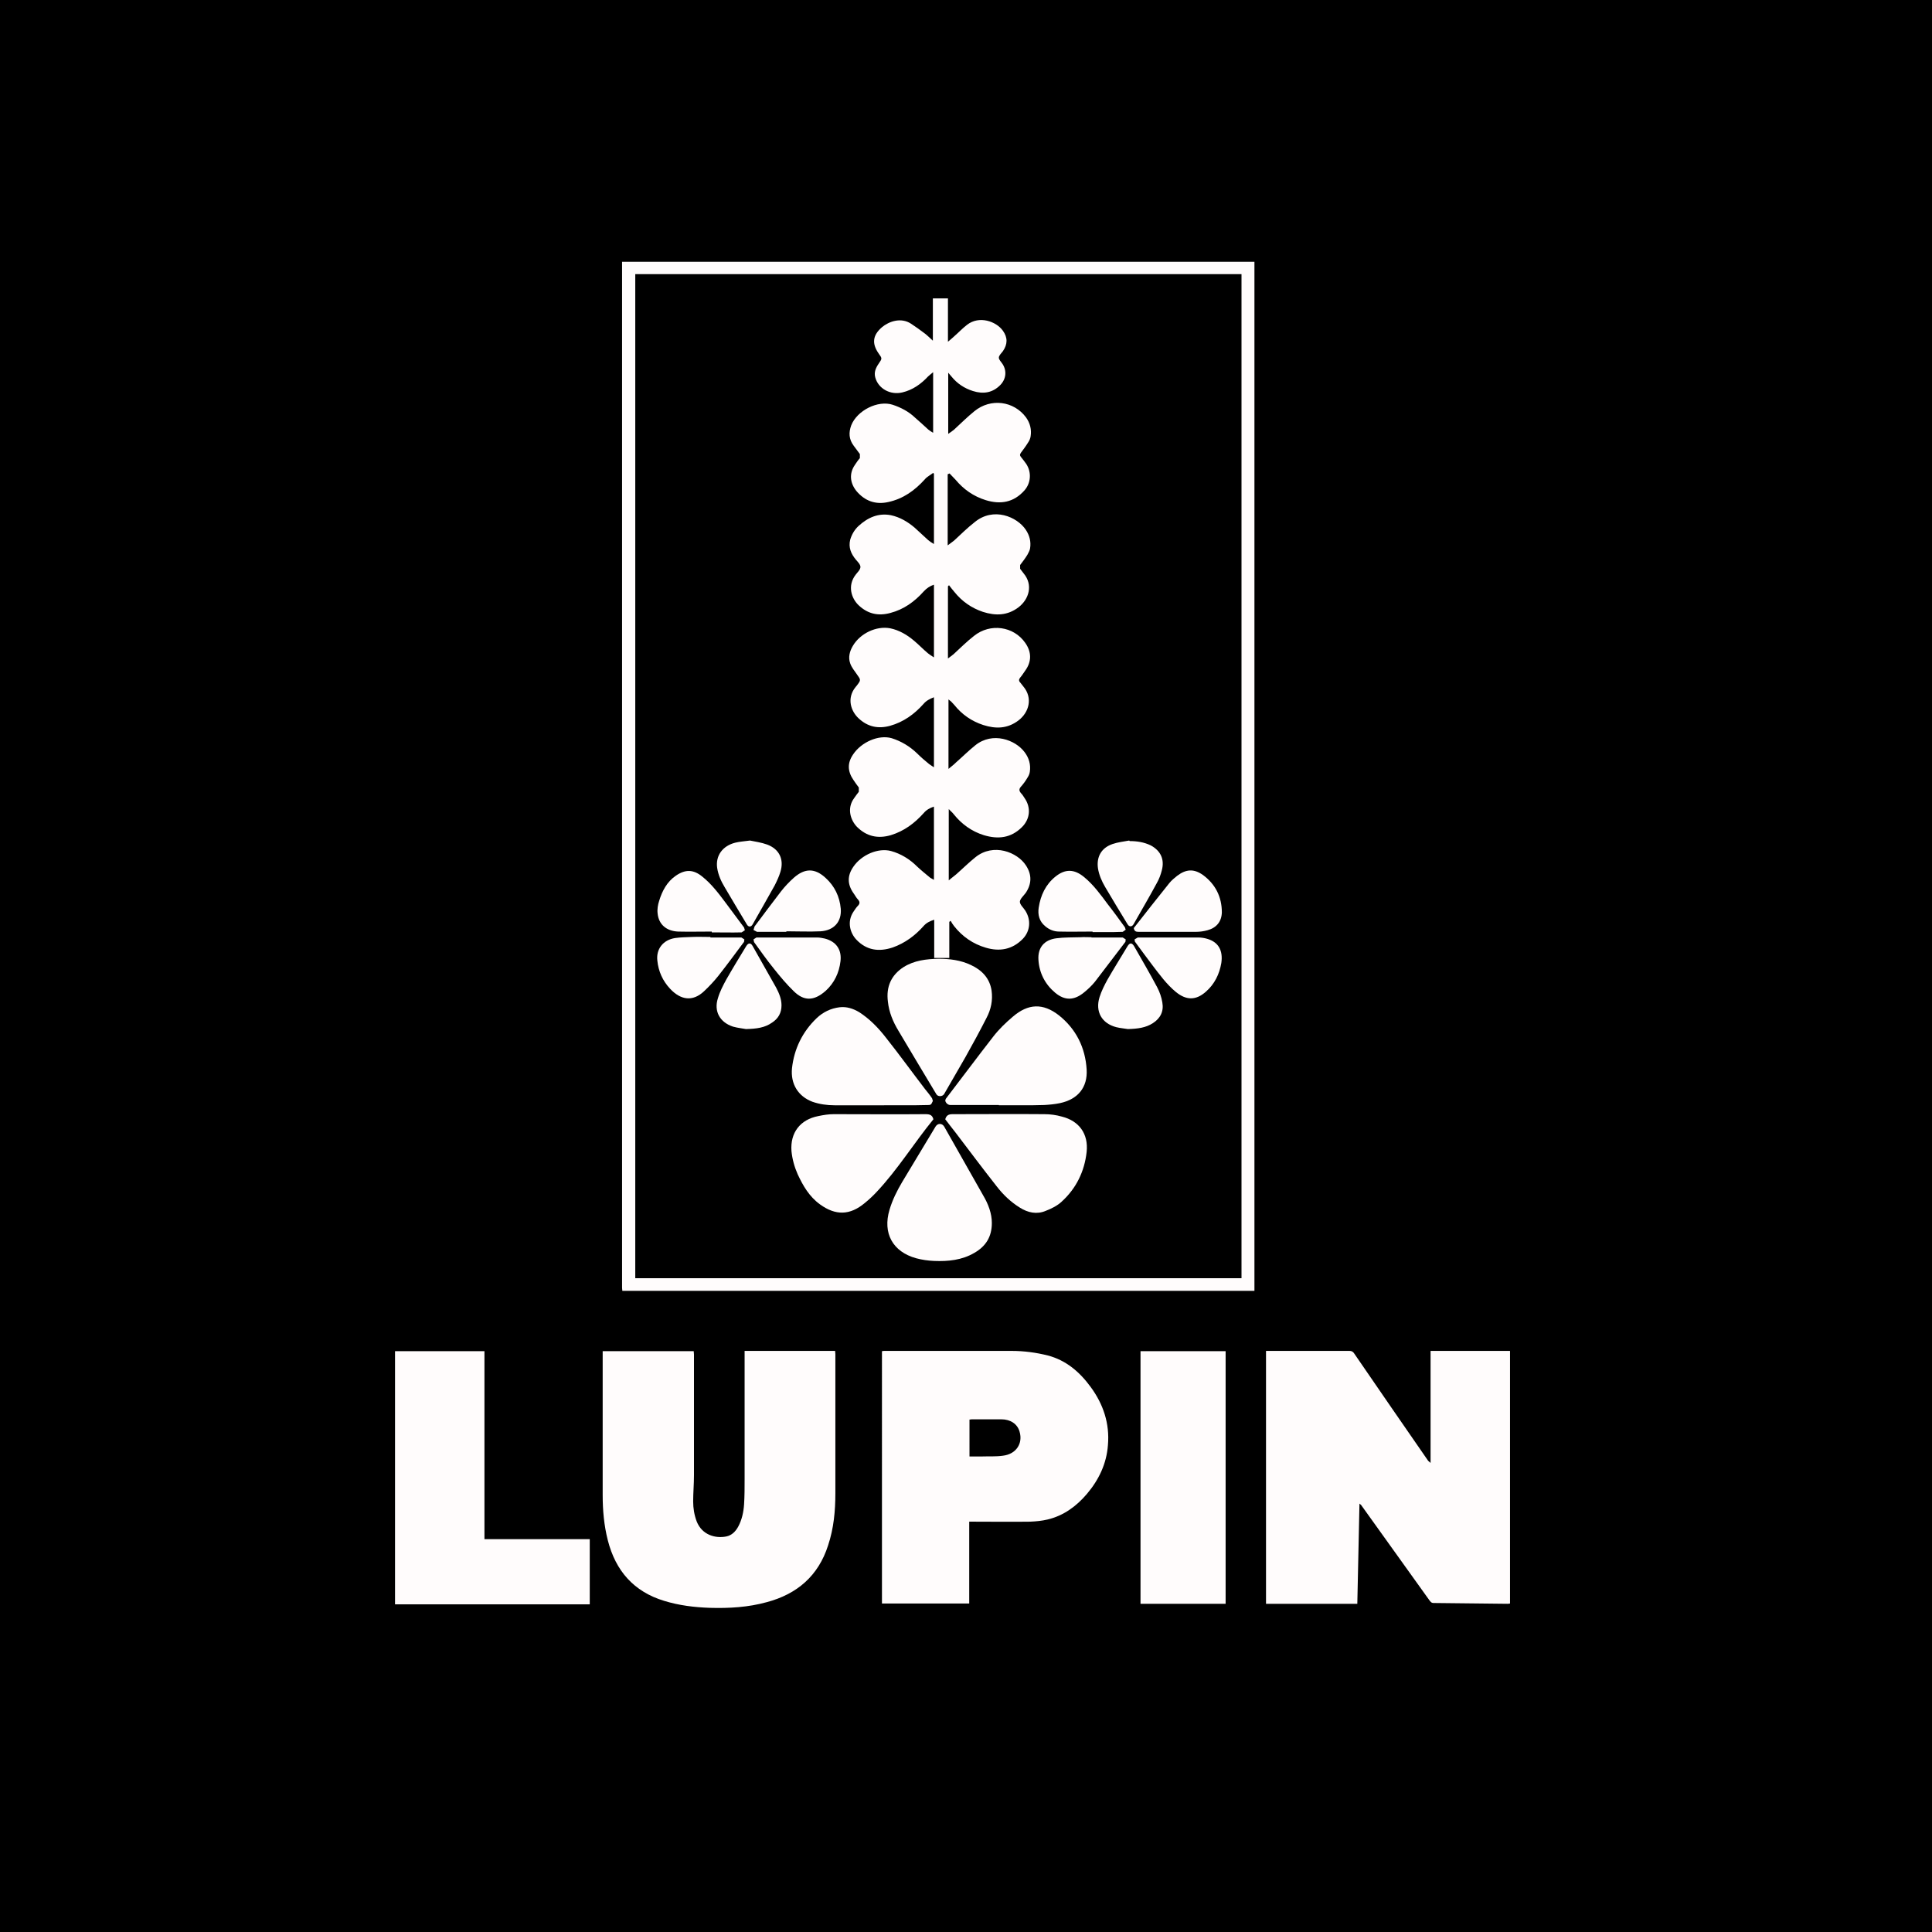
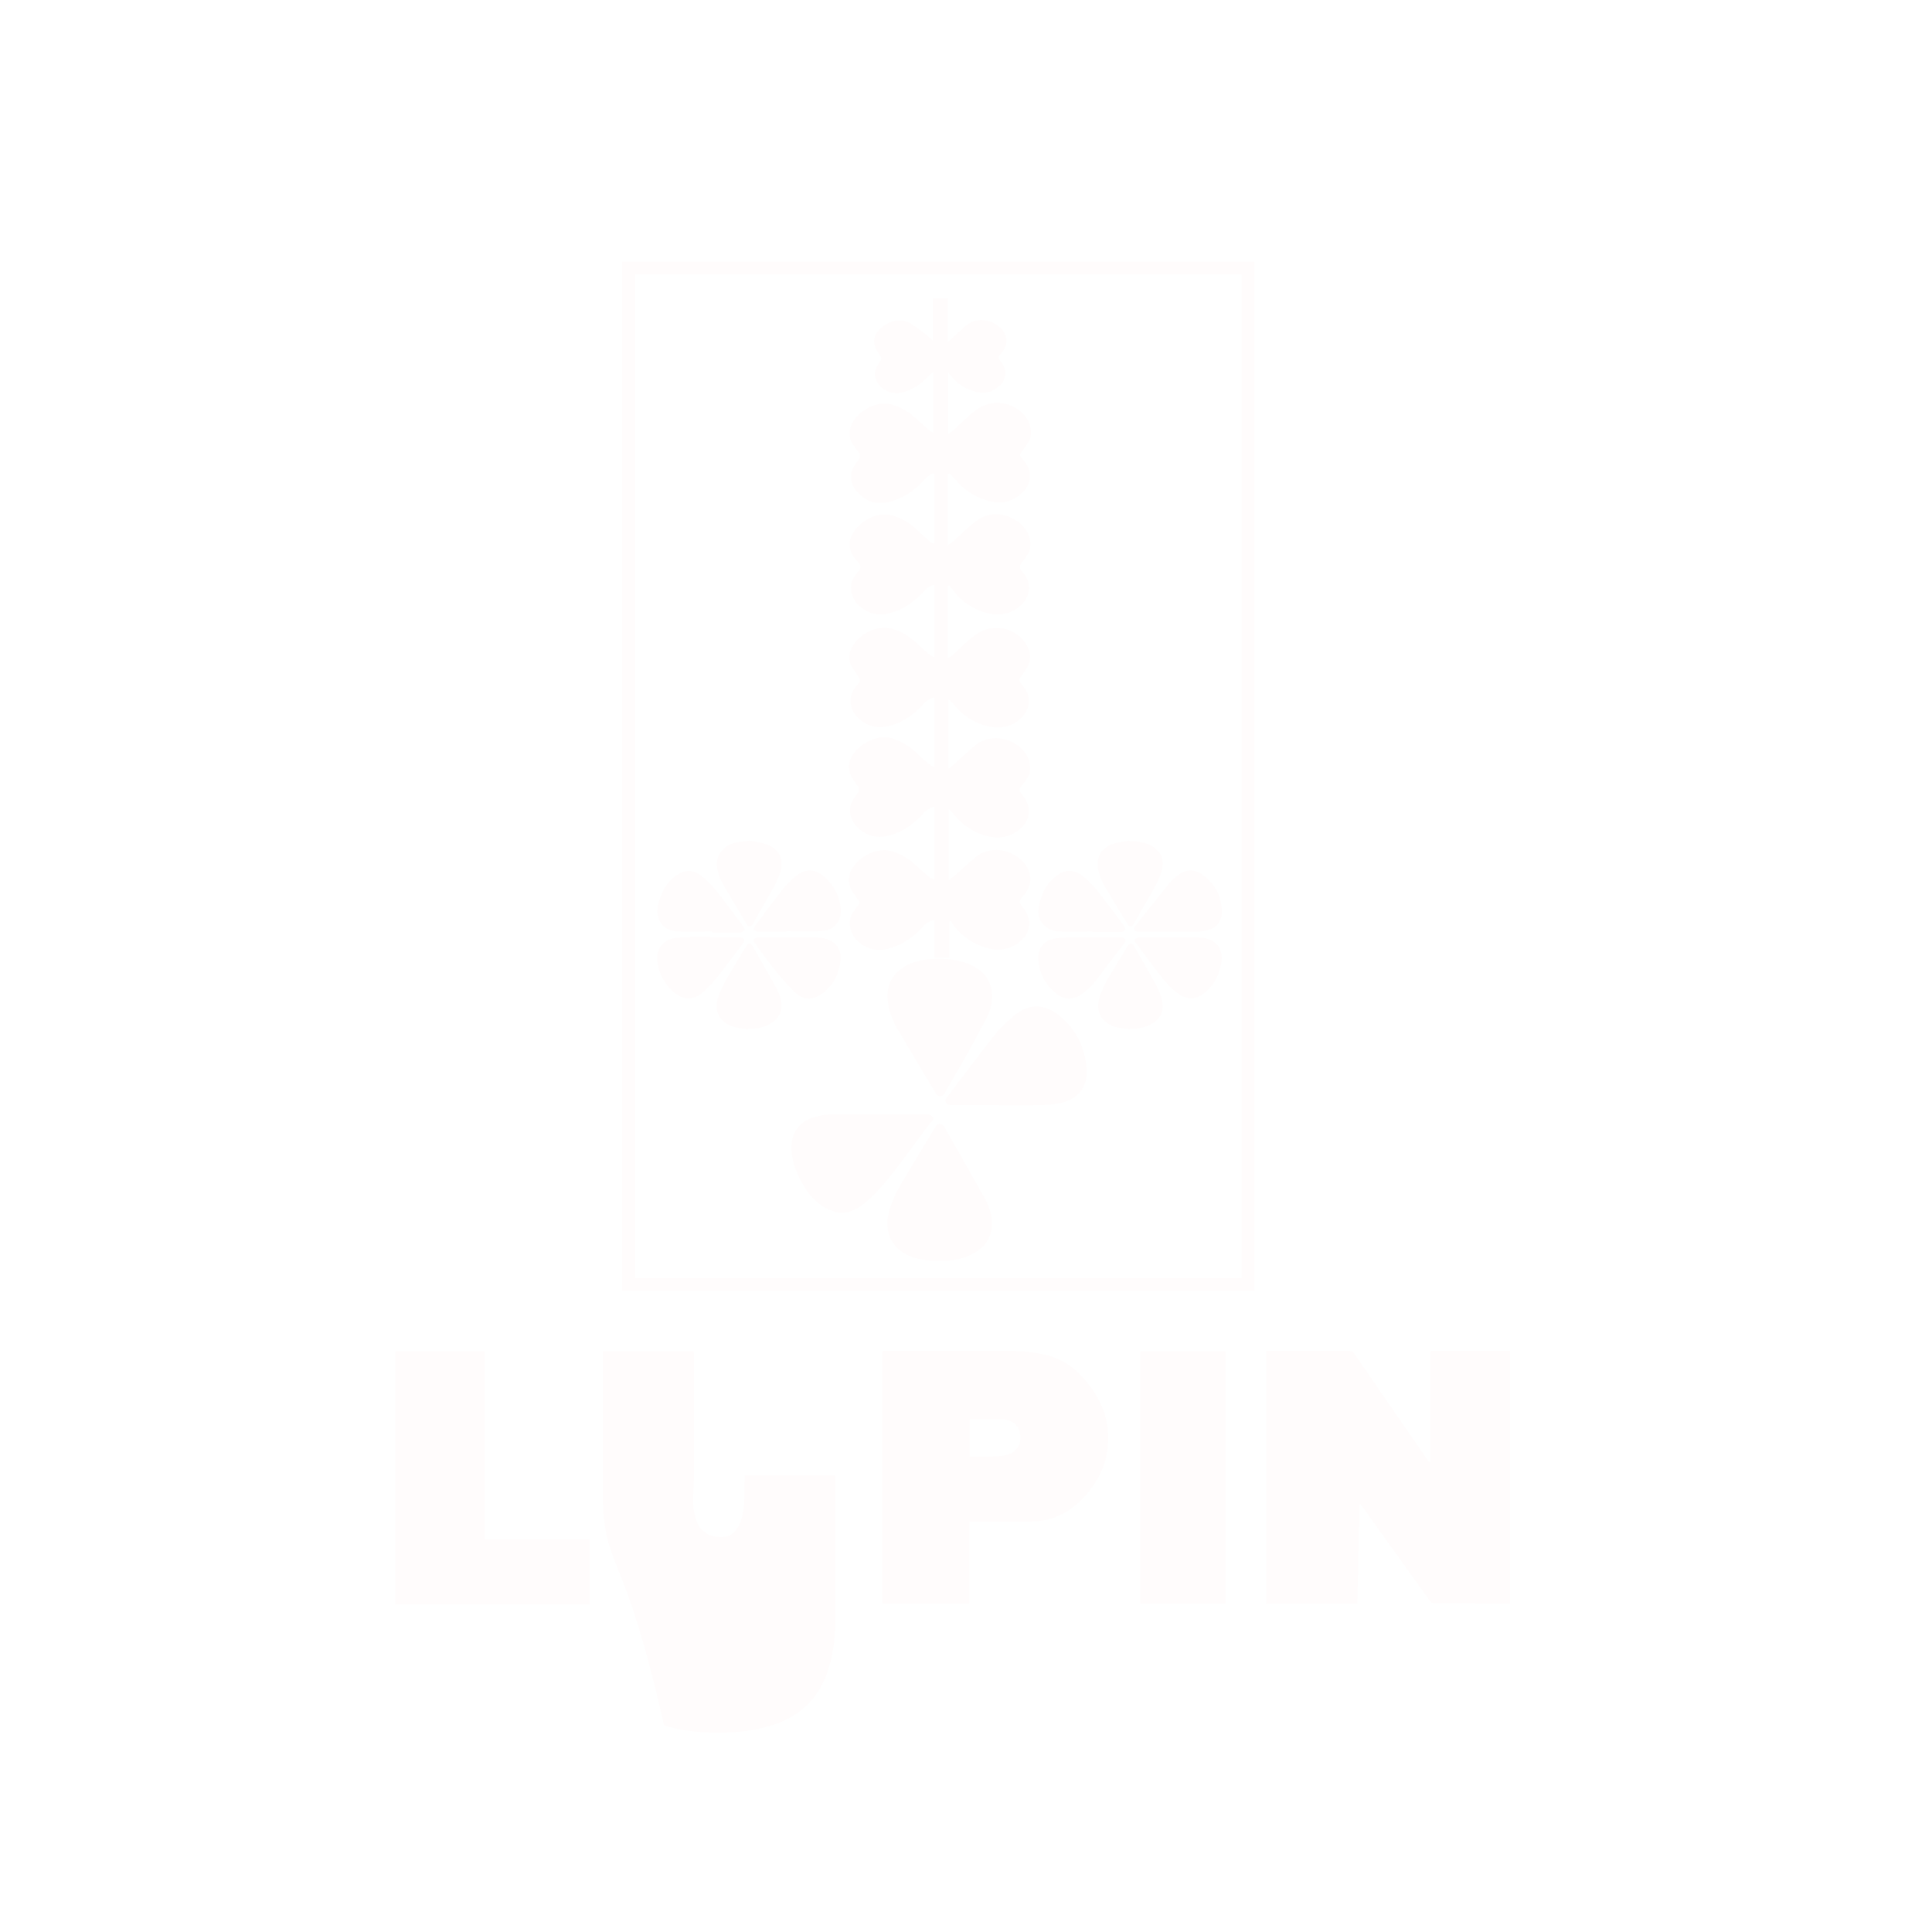
<svg xmlns="http://www.w3.org/2000/svg" version="1.1" width="1000" height="1000" viewBox="0 0 1000 1000" xml:space="preserve">
  <desc>Created with Fabric.js 3.5.0</desc>
  <defs>
</defs>
-   <rect x="0" y="0" width="100%" height="100%" fill="#000000" />
  <g transform="matrix(1.394 0 0 1.394 499.996 489.15)" id="84495">
    <g style="" vector-effect="non-scaling-stroke">
      <g transform="matrix(1 0 0 1 -10.3 -62.65)" id="layer">
        <path style="stroke: none; stroke-width: 1; stroke-dasharray: none; stroke-linecap: butt; stroke-dashoffset: 0; stroke-linejoin: miter; stroke-miterlimit: 4; is-custom-font: none; font-file-url: none; fill: rgb(255,252,252); fill-rule: nonzero; opacity: 1;" transform=" translate(-162.7, -217.35)" d="M 50.2 403.7 h 225.1 V 30.9 H 50.2 V 403.7 z M 280.1 26.3 l 0 1.4 v 379.1 v 1.6 H 45.4 l -0.1 -1.1 V 26.3 H 280.1 z" stroke-linecap="round" />
      </g>
      <g transform="matrix(1 0 0 1 156.7 197.65)" id="layer">
        <path style="stroke: none; stroke-width: 1; stroke-dasharray: none; stroke-linecap: butt; stroke-dashoffset: 0; stroke-linejoin: miter; stroke-miterlimit: 4; is-custom-font: none; font-file-url: none; fill: rgb(255,252,252); fill-rule: nonzero; opacity: 1;" transform=" translate(-329.7, -477.65)" d="M 318.3 524.6 h -33.9 v -93.9 h 1.2 c 9.9 0 19.8 0 29.8 0 c 0.8 0 1.3 0.3 1.7 0.9 c 9.1 13.3 18.3 26.6 27.5 39.9 l 0.9 0.8 v -41.6 H 375 v 93.8 l -0.8 0.1 c -9.2 -0.1 -18.4 -0.2 -27.6 -0.3 c -0.9 0 -1.2 -0.6 -1.6 -1.1 c -8.4 -11.8 -16.9 -23.5 -25.3 -35.3 l -0.6 -0.5 C 318.8 499.9 318.6 512.2 318.3 524.6" stroke-linecap="round" />
      </g>
      <g transform="matrix(1 0 0 1 -91.7 198.423)" id="layer">
-         <path style="stroke: none; stroke-width: 1; stroke-dasharray: none; stroke-linecap: butt; stroke-dashoffset: 0; stroke-linejoin: miter; stroke-miterlimit: 4; is-custom-font: none; font-file-url: none; fill: rgb(255,252,252); fill-rule: nonzero; opacity: 1;" transform=" translate(-81.3, -478.423)" d="M 38.1 430.8 h 33.8 L 72 432 c 0 14.9 0 29.9 0 44.8 c 0 3.3 -0.3 6.6 -0.3 9.8 c 0 2.5 0.4 5 1.3 7.4 c 2 5.1 7 6.4 11 5.6 c 2 -0.4 3.4 -1.8 4.4 -3.6 c 1.4 -2.6 2 -5.4 2.2 -8.3 c 0.2 -3.1 0.2 -6.3 0.2 -9.4 c 0 -15.4 0 -30.9 0 -46.3 v -1.3 h 33.6 l 0.1 1.2 c 0 17.2 0 34.4 0 51.6 c 0 6.6 -0.6 13.1 -2.7 19.4 c -3.6 11.3 -11.5 18.1 -22.8 21.1 c -6.9 1.9 -13.9 2.3 -21.1 2.1 c -5.8 -0.2 -11.5 -0.9 -17 -2.6 C 49.7 520.1 42.9 512.4 40 501 c -1.4 -5.5 -1.9 -11.1 -1.9 -16.8 c 0 -17.4 0 -34.8 0 -52.3 L 38.1 430.8 z" stroke-linecap="round" />
+         <path style="stroke: none; stroke-width: 1; stroke-dasharray: none; stroke-linecap: butt; stroke-dashoffset: 0; stroke-linejoin: miter; stroke-miterlimit: 4; is-custom-font: none; font-file-url: none; fill: rgb(255,252,252); fill-rule: nonzero; opacity: 1;" transform=" translate(-81.3, -478.423)" d="M 38.1 430.8 h 33.8 L 72 432 c 0 14.9 0 29.9 0 44.8 c 0 3.3 -0.3 6.6 -0.3 9.8 c 0 2.5 0.4 5 1.3 7.4 c 2 5.1 7 6.4 11 5.6 c 2 -0.4 3.4 -1.8 4.4 -3.6 c 1.4 -2.6 2 -5.4 2.2 -8.3 c 0.2 -3.1 0.2 -6.3 0.2 -9.4 v -1.3 h 33.6 l 0.1 1.2 c 0 17.2 0 34.4 0 51.6 c 0 6.6 -0.6 13.1 -2.7 19.4 c -3.6 11.3 -11.5 18.1 -22.8 21.1 c -6.9 1.9 -13.9 2.3 -21.1 2.1 c -5.8 -0.2 -11.5 -0.9 -17 -2.6 C 49.7 520.1 42.9 512.4 40 501 c -1.4 -5.5 -1.9 -11.1 -1.9 -16.8 c 0 -17.4 0 -34.8 0 -52.3 L 38.1 430.8 z" stroke-linecap="round" />
      </g>
      <g transform="matrix(1 0 0 1 10.81 197.6)" id="layer">
        <path style="stroke: none; stroke-width: 1; stroke-dasharray: none; stroke-linecap: butt; stroke-dashoffset: 0; stroke-linejoin: miter; stroke-miterlimit: 4; is-custom-font: none; font-file-url: none; fill: rgb(255,252,252); fill-rule: nonzero; opacity: 1;" transform=" translate(-183.81, -477.6)" d="M 174.4 469.9 c 1.4 0 2.8 0 4.1 0 c 2.8 -0.1 5.6 0.1 8.3 -0.3 c 4.8 -0.6 7.4 -4.5 6.1 -8.9 c -0.8 -2.9 -3.4 -4.6 -6.8 -4.6 c -3.6 0 -7.2 0 -10.9 0 l -0.9 0.1 V 469.9 z M 141.8 430.8 l 0.7 -0.1 c 15.8 0 31.6 0 47.4 0 c 4.6 0 9.1 0.6 13.5 1.7 c 6.8 1.8 11.8 6.1 15.9 11.7 c 4.7 6.4 7.1 13.6 6.4 21.6 c -0.5 6.9 -3.4 12.9 -7.8 18.1 c -3.9 4.6 -8.7 8.1 -14.6 9.5 c -2.1 0.5 -4.2 0.7 -6.4 0.8 c -7.1 0.1 -14.2 0 -21.3 0 h -1.4 v 30.4 h -32.4 V 430.8 z" stroke-linecap="round" />
      </g>
      <g transform="matrix(1 0 0 1 -175.85 197.8)" id="layer">
        <polygon style="stroke: none; stroke-width: 1; stroke-dasharray: none; stroke-linecap: butt; stroke-dashoffset: 0; stroke-linejoin: miter; stroke-miterlimit: 4; is-custom-font: none; font-file-url: none; fill: rgb(255,252,252); fill-rule: nonzero; opacity: 1;" points="36.15,47 -36.15,47 -36.15,-47 -2.95,-47 -2.95,22.8 36.15,22.8 " />
      </g>
      <g transform="matrix(1 0 0 1 80.6 197.7)" id="layer">
        <rect style="stroke: none; stroke-width: 1; stroke-dasharray: none; stroke-linecap: butt; stroke-dashoffset: 0; stroke-linejoin: miter; stroke-miterlimit: 4; is-custom-font: none; font-file-url: none; fill: rgb(255,252,252); fill-rule: nonzero; opacity: 1;" x="-15.8" y="-46.9" rx="0" ry="0" width="31.6" height="93.8" />
      </g>
      <g transform="matrix(1 0 0 1 -9.702 -117.65)" id="layer">
        <path style="stroke: none; stroke-width: 1; stroke-dasharray: none; stroke-linecap: butt; stroke-dashoffset: 0; stroke-linejoin: miter; stroke-miterlimit: 4; is-custom-font: none; font-file-url: none; fill: rgb(255,252,252); fill-rule: nonzero; opacity: 1;" transform=" translate(-163.298, -162.35)" d="M 166.2 105.2 v 26.4 c 0.9 -0.7 1.7 -1.2 2.4 -1.8 c 2.5 -2.3 4.9 -4.7 7.6 -6.8 c 7 -5.8 15.8 -2 19 2.8 c 1.4 2.1 2 4.4 1.6 6.9 c -0.1 0.8 -0.6 1.6 -1 2.4 c -0.8 1.3 -1.7 2.5 -2.7 3.8 l 0 1.4 l 1.3 1.7 c 3.6 4.3 2 9.6 -1.9 12.6 c -4.1 3.1 -8.5 3.2 -13.2 1.7 c -4.2 -1.4 -7.8 -3.9 -10.6 -7.4 c -0.7 -0.8 -1.3 -1.6 -2 -2.5 l -0.4 0.4 v 26.8 c 0.8 -0.6 1.5 -1.1 2.1 -1.6 c 2.5 -2.3 4.9 -4.7 7.6 -6.8 c 6 -4.8 14.7 -3.6 19 2.6 c 2.4 3.4 2.4 7 0 10.3 c -0.6 0.8 -1.1 1.7 -1.8 2.5 c -0.6 0.7 -0.7 1.3 0 2 l 1.1 1.4 c 3.6 4.3 2.1 9.6 -1.8 12.6 c -4.1 3.1 -8.4 3.2 -13.1 1.7 c -4.3 -1.4 -7.9 -3.9 -10.7 -7.4 l -1.2 -1.3 l -1 -0.8 v 25.8 c 1.1 -0.9 2 -1.6 2.8 -2.4 c 2.4 -2.1 4.7 -4.4 7.2 -6.4 c 6.4 -5.1 14.8 -2 18.2 2.5 c 1.7 2.2 2.4 4.7 2 7.4 c -0.1 0.8 -0.5 1.6 -0.9 2.2 c -0.7 1.2 -1.5 2.3 -2.4 3.3 c -0.8 0.9 -0.7 1.6 0.1 2.5 c 0.5 0.5 0.9 1.2 1.3 1.8 c 2.4 3.5 2 7.7 -1 10.7 c -4.1 4.1 -8.9 4.6 -14.2 3 c -4.5 -1.4 -8.2 -4.1 -11.1 -7.7 c -0.5 -0.7 -1.2 -1.2 -1.9 -2 V 256 c 1 -0.9 1.9 -1.5 2.7 -2.2 c 2.4 -2.1 4.7 -4.4 7.2 -6.4 c 6.7 -5.4 15.6 -1.9 18.8 3.1 c 2.2 3.4 2.1 6.8 -0.1 10.1 c -0.8 1.1 -2.1 2.2 -2.2 3.3 c 0 1.1 1.3 2.2 2 3.3 c 2.2 3.4 1.9 7.6 -0.9 10.5 c -3.9 4 -8.6 4.8 -13.7 3.3 c -4.8 -1.4 -8.7 -4.1 -11.8 -8 c -0.5 -0.6 -0.9 -1.3 -1.3 -2 l -0.5 0.4 v 13.4 h -5.6 v -14.2 c -1.6 0.5 -3 1.2 -4 2.4 c -3.1 3.5 -6.9 6.3 -11.4 7.9 c -5.1 1.7 -9.7 1.1 -13.5 -2.9 c -2.2 -2.3 -3.7 -6.6 -1 -10.5 c 0.5 -0.7 0.9 -1.4 1.5 -2 c 0.8 -0.8 0.9 -1.5 0.1 -2.4 c -0.7 -0.7 -1.1 -1.6 -1.7 -2.4 c -2.3 -3.3 -2.3 -6.5 0 -9.8 c 3 -4.4 9.2 -7.1 14 -5.8 c 3.6 1 6.9 3 9.6 5.7 c 1.6 1.5 3.2 2.8 4.9 4.2 l 1.4 0.8 v -27.2 c -1.5 0.5 -2.8 1.2 -3.8 2.4 c -3.4 3.8 -7.3 6.7 -12.2 8.2 c -4.8 1.4 -9 0.5 -12.6 -3.1 c -2.3 -2.4 -3.9 -6.8 -1 -10.7 c 0.6 -0.8 1.1 -1.6 1.7 -2.3 l 0 -1.6 c -0.7 -0.9 -1.4 -1.9 -2 -2.8 c -2.2 -3.2 -2.3 -6.3 -0.1 -9.5 c 3 -4.5 9.4 -7.4 14.3 -6 c 3.5 1.1 6.7 3 9.4 5.6 c 1.4 1.4 2.9 2.7 4.5 4 c 0.5 0.4 1.1 0.7 1.8 1.2 v -26 c -1.6 0.6 -2.9 1.3 -3.9 2.5 c -3.4 3.8 -7.4 6.7 -12.4 8.1 c -4.4 1.2 -8.3 0.4 -11.7 -2.8 c -2.8 -2.6 -4.5 -7.4 -1.1 -11.6 l 0.5 -0.6 c 1.5 -2 1.5 -2 0 -4.1 c -0.9 -1.3 -2 -2.6 -2.5 -4.1 c -0.8 -2.2 -0.2 -4.5 1 -6.5 c 2.7 -4.6 8.7 -7.5 13.9 -6.5 c 3.3 0.7 6.2 2.4 8.8 4.6 c 1.8 1.5 3.4 3.2 5.2 4.7 c 0.6 0.5 1.3 0.9 2.2 1.5 v -27 c -1.5 0.5 -2.7 1.3 -3.8 2.5 c -3.4 3.8 -7.4 6.7 -12.4 8 c -4.4 1.2 -8.3 0.4 -11.7 -2.8 c -2.7 -2.5 -4.4 -7.3 -1.1 -11.5 c 0.7 -0.9 1.7 -1.8 1.7 -2.8 c 0 -0.9 -1 -1.9 -1.7 -2.7 c -1.8 -2.2 -2.8 -4.5 -2.1 -7.4 c 0.6 -2 1.6 -3.7 3.1 -5.1 c 3.4 -3.1 7.3 -4.9 12 -4 c 3.3 0.7 6.2 2.4 8.8 4.6 c 1.7 1.5 3.3 3.1 5 4.6 c 0.6 0.5 1.3 1 2.2 1.5 V 105 l -0.3 -0.3 c -1 0.8 -2.3 1.4 -3.1 2.4 c -3.7 4.1 -8 7.2 -13.5 8.4 c -4.8 1.1 -8.8 -0.4 -11.9 -4.1 c -2.4 -3 -2.7 -6.5 -0.6 -9.6 c 0.6 -0.9 1.2 -1.8 1.9 -2.6 l 0 -1.5 c -0.8 -1 -1.5 -2.1 -2.3 -3.1 c -1.8 -2.4 -1.9 -4.9 -0.9 -7.6 c 2.2 -5.5 9.9 -9.4 15.4 -7.6 c 3 1 5.9 2.5 8.2 4.7 c 1.7 1.5 3.4 3 5 4.5 c 0.5 0.4 1.1 0.8 1.8 1.2 V 67.3 c -0.8 0.7 -1.4 1.1 -1.9 1.6 c -2.6 2.8 -5.7 5 -9.5 5.9 c -4.5 1.1 -9 -1.4 -10.1 -5.6 c -0.5 -1.9 0.2 -3.5 1.3 -5.1 c 1.3 -1.9 1.3 -1.9 0 -3.7 c -2.6 -3.7 -2.3 -6.8 1.2 -9.8 c 2.5 -2.1 7 -3.8 10.8 -1.3 c 1.8 1.2 3.5 2.4 5.2 3.7 c 0.9 0.7 1.8 1.6 2.9 2.6 V 39.9 h 5.6 V 56 c 1 -0.8 1.6 -1.4 2.3 -2 c 1.6 -1.4 3.1 -3 4.8 -4.3 c 4.5 -3.5 10.8 -1.3 13.3 2.2 c 1.8 2.5 1.8 5 0 7.6 c -0.6 0.8 -1.5 1.6 -1.5 2.4 c 0 0.8 0.9 1.6 1.4 2.4 c 1.6 2.5 1.3 5.5 -0.8 7.7 c -2.9 3 -6.4 3.5 -10.2 2.3 c -3.2 -1 -5.9 -2.8 -8 -5.4 l -1.2 -1.4 v 22.7 c 0.9 -0.6 1.6 -1.1 2.2 -1.6 c 2.5 -2.3 4.9 -4.7 7.5 -6.8 c 6.1 -5 14.7 -3.8 19.2 2.3 c 1.5 2.1 2.1 4.5 1.7 7 c -0.1 0.8 -0.5 1.7 -1 2.4 c -0.8 1.3 -1.7 2.5 -2.6 3.7 c -0.5 0.7 -0.4 1.1 0.1 1.7 c 0.7 0.8 1.3 1.7 1.9 2.5 c 2 3.1 1.7 7.1 -0.7 9.8 c -4 4.5 -8.9 5.3 -14.4 3.6 c -4.5 -1.4 -8.2 -4 -11.2 -7.6 c -0.7 -0.8 -1.5 -1.5 -2.2 -2.3 L 166.2 105.2 z" stroke-linecap="round" />
      </g>
      <g transform="matrix(1 0 0 1 -38.472 81.077)" id="layer">
        <path style="stroke: none; stroke-width: 1; stroke-dasharray: none; stroke-linecap: butt; stroke-dashoffset: 0; stroke-linejoin: miter; stroke-miterlimit: 4; is-custom-font: none; font-file-url: none; fill: rgb(255,252,252); fill-rule: nonzero; opacity: 1;" transform=" translate(-134.528, -361.077)" d="M 160.9 344.7 c -7.2 8.8 -13.2 18.6 -21.1 27 c -1.4 1.5 -2.8 2.8 -4.4 4.1 c -5.5 4.6 -10.8 4.7 -16.6 0.5 c -4 -2.9 -6.3 -6.9 -8.3 -11.2 c -1.2 -2.7 -2 -5.6 -2.3 -8.6 c -0.5 -6.8 3.2 -11.7 10 -13 c 1.9 -0.4 3.8 -0.7 5.7 -0.7 c 11.4 0 22.8 0.1 34.1 0 C 159.7 342.8 160.5 343.2 160.9 344.7" stroke-linecap="round" />
      </g>
      <g transform="matrix(1 0 0 1 18.594 81.097)" id="layer">
-         <path style="stroke: none; stroke-width: 1; stroke-dasharray: none; stroke-linecap: butt; stroke-dashoffset: 0; stroke-linejoin: miter; stroke-miterlimit: 4; is-custom-font: none; font-file-url: none; fill: rgb(255,252,252); fill-rule: nonzero; opacity: 1;" transform=" translate(-191.594, -361.096)" d="M 165.3 344.7 c 0.4 -1.5 1.3 -1.9 2.7 -1.9 c 11.4 0 22.8 -0.1 34.1 0 c 2.2 0 4.4 0.3 6.5 0.9 c 6.4 1.6 9.9 6.4 9.2 13.1 c -0.8 7.3 -3.9 13.6 -9.3 18.5 c -1.6 1.5 -3.8 2.6 -5.9 3.4 c -3.3 1.4 -6.6 0.7 -9.6 -1.2 c -3.4 -2.1 -6.2 -4.8 -8.6 -7.9 c -5.2 -6.6 -10.2 -13.3 -15.3 -20 C 167.7 347.9 166.5 346.2 165.3 344.7" stroke-linecap="round" />
-       </g>
+         </g>
      <g transform="matrix(1 0 0 1 18.565 41.141)" id="layer">
        <path style="stroke: none; stroke-width: 1; stroke-dasharray: none; stroke-linecap: butt; stroke-dashoffset: 0; stroke-linejoin: miter; stroke-miterlimit: 4; is-custom-font: none; font-file-url: none; fill: rgb(255,252,252); fill-rule: nonzero; opacity: 1;" transform=" translate(-191.565, -321.141)" d="M 185.2 339.4 c -6 0 -12 0 -18 0 c -0.9 0 -1.8 -0.8 -1.9 -1.7 l 0.2 -0.6 c 5.9 -7.7 11.7 -15.5 17.7 -23.2 c 2.1 -2.7 4.6 -5.1 7.2 -7.3 c 5.7 -4.9 11.2 -5.1 17.1 -0.5 c 6.4 5.1 9.8 12 10.3 20.1 c 0.4 6.7 -3.3 11.1 -9.9 12.5 c -1.9 0.4 -4 0.6 -5.9 0.7 c -2.8 0.1 -5.6 0.1 -8.4 0.1 c -2.8 0 -5.6 0 -8.4 0 V 339.4 z" stroke-linecap="round" />
      </g>
      <g transform="matrix(1 0 0 1 -38.489 41.269)" id="layer">
-         <path style="stroke: none; stroke-width: 1; stroke-dasharray: none; stroke-linecap: butt; stroke-dashoffset: 0; stroke-linejoin: miter; stroke-miterlimit: 4; is-custom-font: none; font-file-url: none; fill: rgb(255,252,252); fill-rule: nonzero; opacity: 1;" transform=" translate(-134.511, -321.269)" d="M 140.9 339.5 c -5.6 0 -11.2 0 -16.7 0 c -2.8 0 -5.6 -0.4 -8.2 -1.3 c -5.3 -2 -8.2 -6.6 -7.6 -12.5 c 0.8 -7.2 3.9 -13.5 9.1 -18.5 c 2.4 -2.3 5.3 -3.7 8.6 -4.1 c 2.6 -0.3 5 0.5 7.2 1.8 c 3.9 2.5 7.1 5.8 9.9 9.4 c 5 6.3 9.7 12.8 14.6 19.2 c 0.9 1.1 1.8 2.2 2.6 3.4 l 0.3 1 c -0.4 0.6 -0.4 1.5 -1.5 1.5 c -1.9 0 -3.7 0.1 -5.5 0.1 C 149.5 339.5 145.2 339.5 140.9 339.5" stroke-linecap="round" />
-       </g>
+         </g>
      <g transform="matrix(1 0 0 1 -9.803 91.882)" id="layer">
        <path style="stroke: none; stroke-width: 1; stroke-dasharray: none; stroke-linecap: butt; stroke-dashoffset: 0; stroke-linejoin: miter; stroke-miterlimit: 4; is-custom-font: none; font-file-url: none; fill: rgb(255,252,252); fill-rule: nonzero; opacity: 1;" transform=" translate(-163.197, -371.882)" d="M 182.6 383.2 c 0 5.2 -2.3 8.7 -6.5 11.1 c -4.6 2.7 -9.7 3.2 -14.9 3 c -2.2 -0.1 -4.5 -0.4 -6.7 -1 c -8.7 -2.4 -12.5 -9.3 -9.9 -18 c 1.1 -3.7 2.8 -7.1 4.7 -10.3 c 4.1 -6.9 8.3 -13.7 12.4 -20.6 c 0.8 -1.3 2.4 -1.3 3.2 0 c 4.8 8.5 9.7 17.1 14.5 25.6 C 181.3 376.2 182.6 379.7 182.6 383.2" stroke-linecap="round" />
      </g>
      <g transform="matrix(1 0 0 1 -9.742 30.601)" id="layer">
        <path style="stroke: none; stroke-width: 1; stroke-dasharray: none; stroke-linecap: butt; stroke-dashoffset: 0; stroke-linejoin: miter; stroke-miterlimit: 4; is-custom-font: none; font-file-url: none; fill: rgb(255,252,252); fill-rule: nonzero; opacity: 1;" transform=" translate(-163.258, -310.601)" d="M 162.8 285.1 c 4.1 0 8.2 0.5 12 2.3 c 4.1 1.9 7 4.9 7.7 9.5 c 0.5 3.6 -0.2 7 -1.9 10.2 c -2.5 4.9 -5.1 9.7 -7.8 14.5 c -2.6 4.6 -5.3 9.1 -7.9 13.7 c -0.6 1 -2.3 1.1 -2.9 0.1 c -4.7 -7.8 -9.4 -15.7 -14.1 -23.6 c -2 -3.3 -3.5 -6.9 -3.9 -10.8 c -0.7 -5.5 1.2 -9.8 5.8 -12.8 C 153.8 285.7 158.2 285.2 162.8 285.1" stroke-linecap="round" />
      </g>
      <g transform="matrix(1 0 0 1 43.092 -16.176)" id="layer">
        <path style="stroke: none; stroke-width: 1; stroke-dasharray: none; stroke-linecap: butt; stroke-dashoffset: 0; stroke-linejoin: miter; stroke-miterlimit: 4; is-custom-font: none; font-file-url: none; fill: rgb(255,252,252); fill-rule: nonzero; opacity: 1;" transform=" translate(-216.092, -263.824)" d="M 220.1 275 c -4.2 0 -8.4 0.1 -12.5 0 c -1.9 0 -3.7 -0.7 -5.2 -2 c -2.2 -1.8 -2.8 -4.3 -2.4 -6.9 c 0.7 -4.6 2.6 -8.6 6.2 -11.5 c 3.7 -3 7.1 -2.8 10.7 0.2 c 3.5 2.9 6.1 6.5 8.7 10 c 2.2 2.8 4.3 5.7 6.4 8.6 l 0.3 0.9 l -1.1 0.8 c -2.1 0.1 -4.1 0.1 -6.2 0.1 c -1.7 0 -3.3 0 -5 0 V 275 z" stroke-linecap="round" />
      </g>
      <g transform="matrix(1 0 0 1 -62.714 8.556)" id="layer">
        <path style="stroke: none; stroke-width: 1; stroke-dasharray: none; stroke-linecap: butt; stroke-dashoffset: 0; stroke-linejoin: miter; stroke-miterlimit: 4; is-custom-font: none; font-file-url: none; fill: rgb(255,252,252); fill-rule: nonzero; opacity: 1;" transform=" translate(-110.286, -288.556)" d="M 106.7 277.2 c 3.7 0 7.3 0 11 0 c 1 0 2 0.2 2.9 0.4 c 4.2 1.1 6.3 4.1 5.8 8.4 c -0.5 4.3 -2.3 8.1 -5.5 11 c -4.5 4 -8.2 3.7 -11.8 0.2 c -2.7 -2.6 -5.2 -5.6 -7.5 -8.5 c -2.6 -3.2 -4.9 -6.5 -7.3 -9.8 l -0.2 -1 l 1.1 -0.7 C 98.9 277.2 102.8 277.2 106.7 277.2" stroke-linecap="round" />
      </g>
      <g transform="matrix(1 0 0 1 -98.481 8.375)" id="layer">
        <path style="stroke: none; stroke-width: 1; stroke-dasharray: none; stroke-linecap: butt; stroke-dashoffset: 0; stroke-linejoin: miter; stroke-miterlimit: 4; is-custom-font: none; font-file-url: none; fill: rgb(255,252,252); fill-rule: nonzero; opacity: 1;" transform=" translate(-74.519, -288.375)" d="M 78.1 277.2 c 3.8 0 7.7 0 11.5 0 l 1.1 0.7 l -0.1 0.9 c -3.2 4.3 -6.3 8.5 -9.6 12.7 c -1.6 2 -3.4 3.9 -5.2 5.6 c -4.3 4.1 -8.8 3.3 -12.7 -0.9 c -2.7 -2.9 -4.3 -6.4 -4.7 -10.4 c -0.5 -4.3 2.1 -7.7 6.6 -8.4 c 2.1 -0.3 4.1 -0.3 6.2 -0.4 c 2.3 -0.1 4.6 0 6.9 0 V 277.2 z" stroke-linecap="round" />
      </g>
      <g transform="matrix(1 0 0 1 78.65 -16.296)" id="layer">
        <path style="stroke: none; stroke-width: 1; stroke-dasharray: none; stroke-linecap: butt; stroke-dashoffset: 0; stroke-linejoin: miter; stroke-miterlimit: 4; is-custom-font: none; font-file-url: none; fill: rgb(255,252,252); fill-rule: nonzero; opacity: 1;" transform=" translate(-251.65, -263.704)" d="M 235.3 273.7 c 4.3 -5.5 8.7 -11.1 13.2 -16.7 c 0.8 -1 1.9 -1.9 2.9 -2.7 c 3.3 -2.5 6.2 -2.7 9.6 -0.3 c 4.6 3.4 7 8.1 7 13.9 c -0.1 3.4 -2 5.7 -5.3 6.6 c -1.4 0.4 -2.9 0.6 -4.3 0.6 c -7.1 0 -14.2 0 -21.3 0 C 236.1 275.1 235.5 274.9 235.3 273.7" stroke-linecap="round" />
      </g>
      <g transform="matrix(1 0 0 1 78.774 8.494)" id="layer">
        <path style="stroke: none; stroke-width: 1; stroke-dasharray: none; stroke-linecap: butt; stroke-dashoffset: 0; stroke-linejoin: miter; stroke-miterlimit: 4; is-custom-font: none; font-file-url: none; fill: rgb(255,252,252); fill-rule: nonzero; opacity: 1;" transform=" translate(-251.774, -288.494)" d="M 248.2 277.2 c 3.7 0 7.4 0 11.1 0 c 1.1 0 2.3 0.2 3.3 0.5 c 4.1 1.2 5.9 4.3 5.2 9 c -0.7 4.1 -2.5 7.8 -5.7 10.6 c -3.7 3.3 -7.3 3.3 -11.2 0.1 c -3.4 -2.8 -6 -6.4 -8.6 -9.8 c -2.2 -2.9 -4.4 -5.9 -6.6 -8.9 l -0.1 -0.8 l 1.2 -0.7 C 240.5 277.2 244.4 277.2 248.2 277.2" stroke-linecap="round" />
      </g>
      <g transform="matrix(1 0 0 1 -62.682 -16.294)" id="layer">
        <path style="stroke: none; stroke-width: 1; stroke-dasharray: none; stroke-linecap: butt; stroke-dashoffset: 0; stroke-linejoin: miter; stroke-miterlimit: 4; is-custom-font: none; font-file-url: none; fill: rgb(255,252,252); fill-rule: nonzero; opacity: 1;" transform=" translate(-110.318, -263.706)" d="M 106.2 275.1 c -3.6 0 -7.2 0 -10.8 0 l -1.3 -0.7 l 0.4 -1.3 c 3.2 -4.3 6.5 -8.7 9.8 -13 c 1.4 -1.8 3.1 -3.6 4.8 -5.1 c 4.1 -3.6 7.8 -3.6 11.8 0.1 c 3.3 3 5.2 6.9 5.6 11.4 c 0.4 4.8 -2.5 8.1 -7.5 8.4 c -4.2 0.2 -8.4 0 -12.7 0 V 275.1 z" stroke-linecap="round" />
      </g>
      <g transform="matrix(1 0 0 1 -98.331 -16.079)" id="layer">
        <path style="stroke: none; stroke-width: 1; stroke-dasharray: none; stroke-linecap: butt; stroke-dashoffset: 0; stroke-linejoin: miter; stroke-miterlimit: 4; is-custom-font: none; font-file-url: none; fill: rgb(255,252,252); fill-rule: nonzero; opacity: 1;" transform=" translate(-74.669, -263.921)" d="M 78.6 275 c -4.2 0 -8.4 0.1 -12.5 0 c -4.4 -0.2 -7.2 -2.7 -7.6 -6.7 c -0.2 -1.6 0.1 -3.3 0.6 -4.8 c 1.1 -3.6 2.9 -7 6.1 -9.2 c 3.6 -2.5 6.6 -2.4 9.9 0.3 c 3.5 2.8 6.1 6.3 8.8 9.9 c 2.2 3 4.5 6 6.7 9 l 0.3 1 l -1.2 0.8 c -3.7 0.1 -7.4 0 -11.1 0 V 275 z" stroke-linecap="round" />
      </g>
      <g transform="matrix(1 0 0 1 43.087 8.484)" id="layer">
        <path style="stroke: none; stroke-width: 1; stroke-dasharray: none; stroke-linecap: butt; stroke-dashoffset: 0; stroke-linejoin: miter; stroke-miterlimit: 4; is-custom-font: none; font-file-url: none; fill: rgb(255,252,252); fill-rule: nonzero; opacity: 1;" transform=" translate(-216.087, -288.484)" d="M 219.7 277.2 c 3.8 0 7.7 0 11.5 0 l 1.1 0.7 l -0.1 0.9 c -3.8 4.9 -7.5 9.9 -11.3 14.8 c -1.2 1.5 -2.7 2.9 -4.2 4.1 c -3.6 2.9 -7 3 -10.6 0 c -3.7 -3.1 -5.9 -7.3 -6.2 -12.2 c -0.3 -4.5 2.1 -7.4 6.6 -8 c 3 -0.4 6 -0.3 9 -0.4 c 1.4 -0.1 2.7 0 4.1 0 V 277.2 z" stroke-linecap="round" />
      </g>
      <g transform="matrix(1 0 0 1 61.058 15.312)" id="layer">
        <path style="stroke: none; stroke-width: 1; stroke-dasharray: none; stroke-linecap: butt; stroke-dashoffset: 0; stroke-linejoin: miter; stroke-miterlimit: 4; is-custom-font: none; font-file-url: none; fill: rgb(255,252,252); fill-rule: nonzero; opacity: 1;" transform=" translate(-234.058, -295.312)" d="M 233.1 311.2 c -1 -0.2 -2.7 -0.3 -4.3 -0.7 c -5.4 -1.4 -7.9 -5.8 -6.2 -11.2 c 0.7 -2.2 1.8 -4.4 2.9 -6.4 c 2.4 -4.2 5 -8.3 7.5 -12.5 c 0.8 -1.3 1.6 -1.3 2.4 0 c 2.9 5.1 5.9 10.2 8.6 15.3 c 0.9 1.7 1.6 3.7 1.9 5.6 c 0.6 3.3 -0.7 5.9 -3.5 7.7 C 239.8 310.7 236.8 311.1 233.1 311.2" stroke-linecap="round" />
      </g>
      <g transform="matrix(1 0 0 1 60.972 -22.875)" id="layer">
        <path style="stroke: none; stroke-width: 1; stroke-dasharray: none; stroke-linecap: butt; stroke-dashoffset: 0; stroke-linejoin: miter; stroke-miterlimit: 4; is-custom-font: none; font-file-url: none; fill: rgb(255,252,252); fill-rule: nonzero; opacity: 1;" transform=" translate(-233.972, -257.125)" d="M 233.8 241.4 c 2.7 0 5.3 0.4 7.8 1.6 c 3.7 2 5.2 5.2 4.1 9.3 c -0.4 1.6 -1 3.2 -1.8 4.6 c -2.8 5.2 -5.8 10.3 -8.7 15.4 c -0.6 1 -1.6 1 -2.2 0 c -2.8 -4.6 -5.6 -9.2 -8.3 -13.8 c -1.3 -2.2 -2.3 -4.5 -2.7 -7 c -0.6 -4.3 1.3 -7.6 5.4 -9 c 2 -0.7 4.1 -0.9 6.2 -1.3 L 233.8 241.4 z" stroke-linecap="round" />
      </g>
      <g transform="matrix(1 0 0 1 -80.552 15.312)" id="layer">
        <path style="stroke: none; stroke-width: 1; stroke-dasharray: none; stroke-linecap: butt; stroke-dashoffset: 0; stroke-linejoin: miter; stroke-miterlimit: 4; is-custom-font: none; font-file-url: none; fill: rgb(255,252,252); fill-rule: nonzero; opacity: 1;" transform=" translate(-92.448, -295.312)" d="M 91.3 311.2 c -1 -0.2 -3 -0.4 -4.8 -0.9 c -4.9 -1.6 -7.2 -5.7 -5.6 -10.6 c 0.7 -2.4 1.9 -4.7 3.1 -6.9 c 2.4 -4.2 4.9 -8.3 7.4 -12.4 c 0.8 -1.3 1.7 -1.3 2.4 0 c 2.9 5.1 5.8 10.3 8.7 15.4 c 1.1 2.1 2 4.2 2 6.6 c 0 2.8 -1.2 4.9 -3.5 6.4 C 98.3 310.7 95.3 311.1 91.3 311.2" stroke-linecap="round" />
      </g>
      <g transform="matrix(1 0 0 1 -80.46 -22.837)" id="layer">
        <path style="stroke: none; stroke-width: 1; stroke-dasharray: none; stroke-linecap: butt; stroke-dashoffset: 0; stroke-linejoin: miter; stroke-miterlimit: 4; is-custom-font: none; font-file-url: none; fill: rgb(255,252,252); fill-rule: nonzero; opacity: 1;" transform=" translate(-92.54, -257.163)" d="M 92.8 241.2 c 1.9 0.4 4.2 0.7 6.4 1.5 c 4.5 1.7 6.3 5.5 4.9 10.1 c -0.5 1.7 -1.3 3.4 -2.1 5 c -2.7 4.9 -5.5 9.7 -8.2 14.5 c -0.6 1.1 -1.6 1.1 -2.2 0 c -2.7 -4.5 -5.4 -9 -8.1 -13.6 c -1.4 -2.3 -2.5 -4.7 -2.9 -7.4 c -0.6 -4.5 2 -8.1 6.7 -9.3 C 88.9 241.6 90.6 241.5 92.8 241.2" stroke-linecap="round" />
      </g>
    </g>
  </g>
</svg>